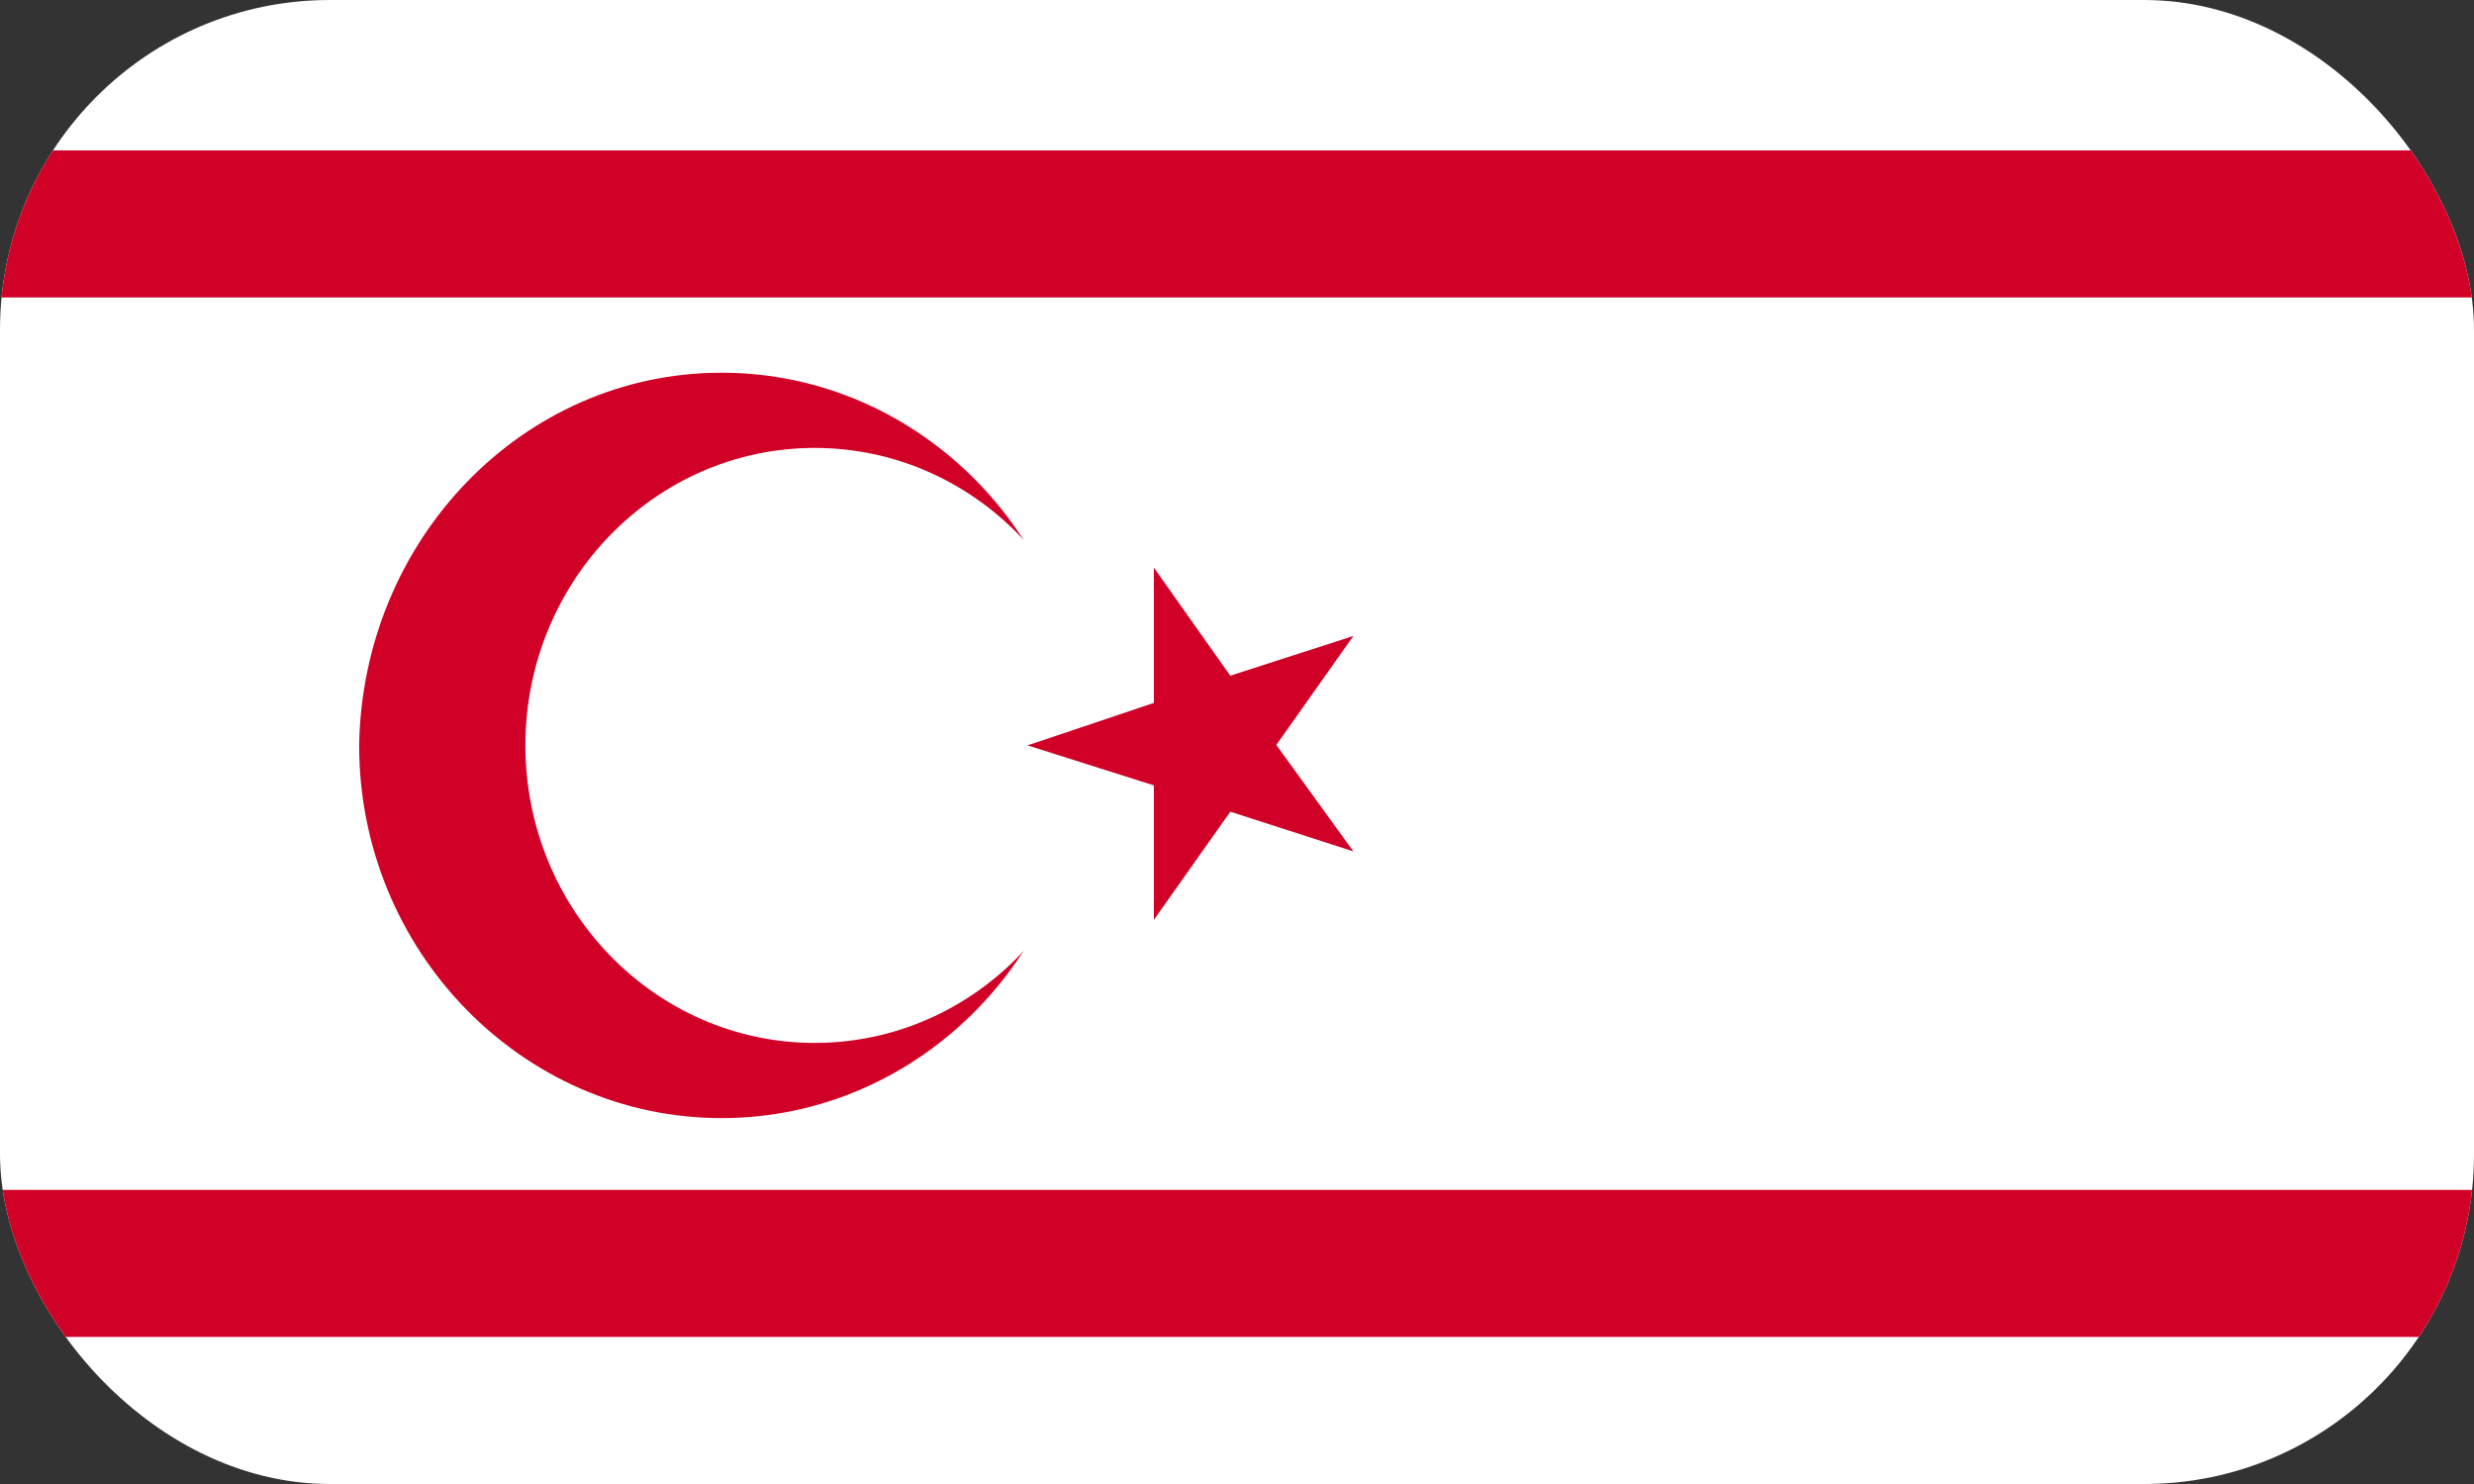
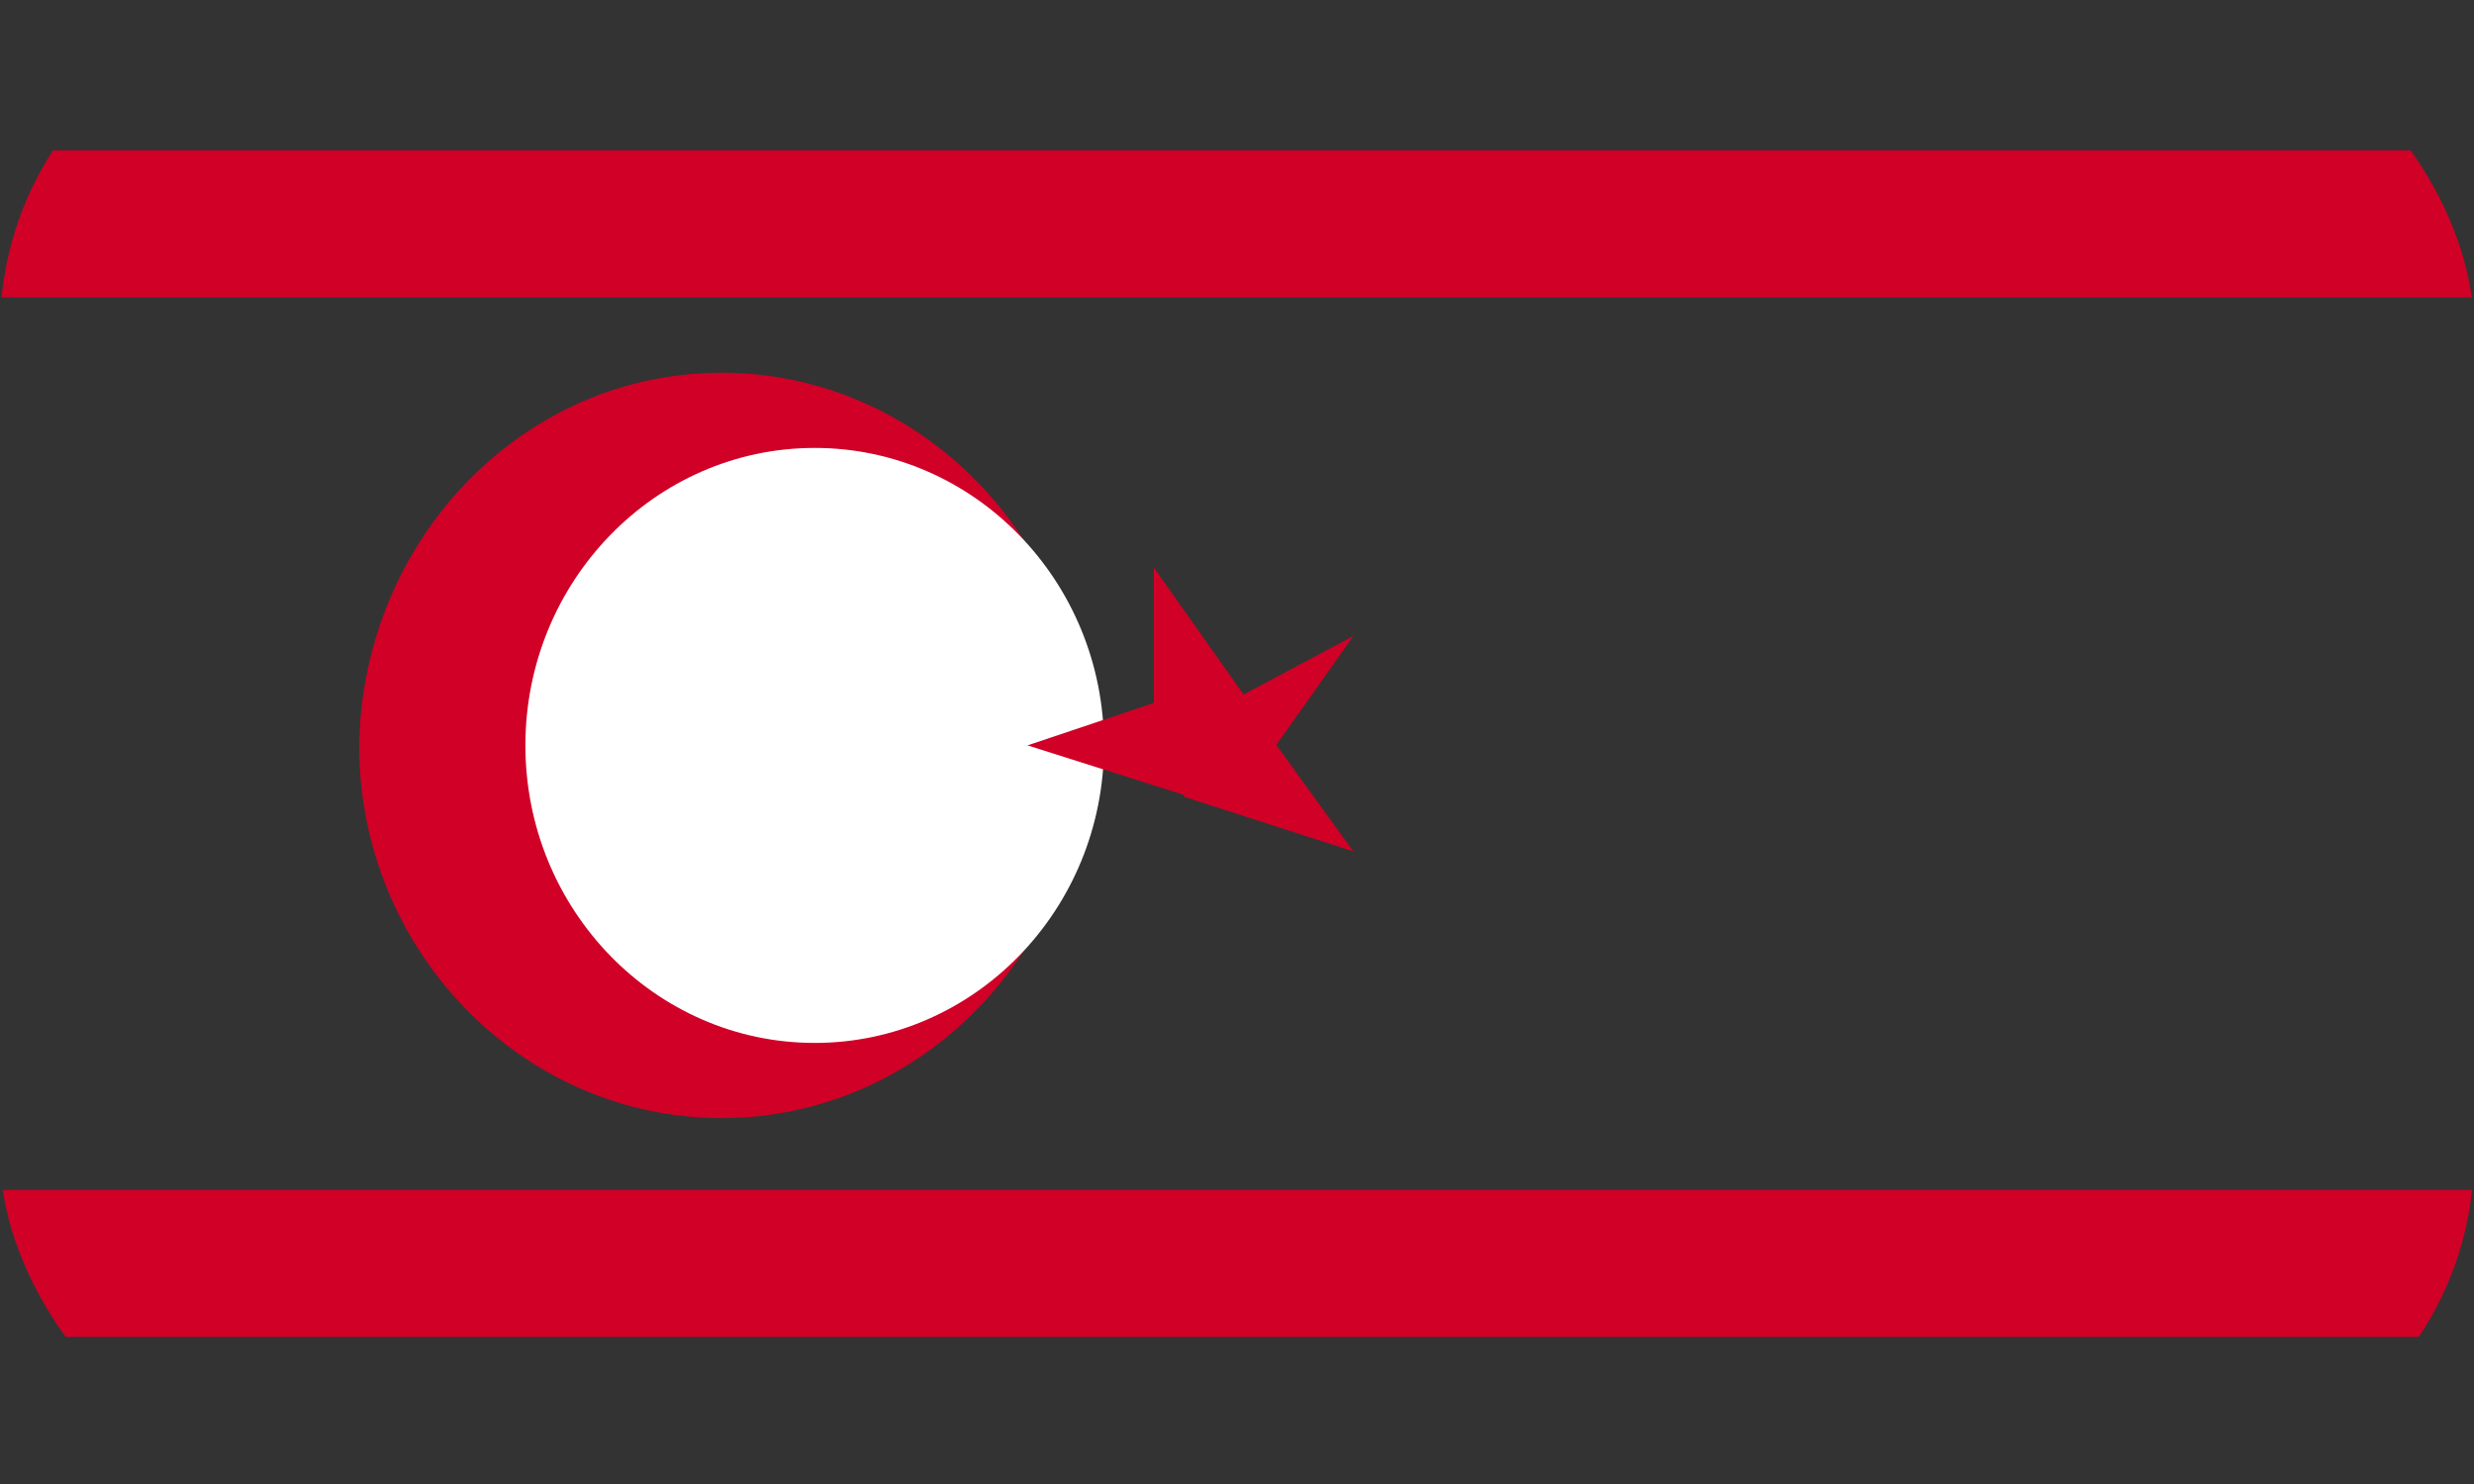
<svg xmlns="http://www.w3.org/2000/svg" width="30" height="18" viewBox="0 0 30 18" fill="none">
  <rect x="0" y="0" width="30" height="18" fill="#333333" stroke="none" />
  <g clip-path="url(#clip0_305_24494)">
-     <path d="M30 0H0V18H30V0Z" fill="white" />
    <path d="M30 1.825H0V3.608H30V1.825Z" fill="#D00027" />
    <path d="M30 14.433H0V16.216H30V14.433Z" fill="#D00027" />
    <path d="M8.75 4.521C11.169 4.521 13.145 6.553 13.145 9.041C13.145 11.53 11.169 13.562 8.75 13.562C6.331 13.562 4.355 11.53 4.355 9.041C4.395 6.553 6.331 4.521 8.75 4.521Z" fill="#D00027" />
    <path d="M9.879 5.433C11.815 5.433 13.387 7.051 13.387 9.041C13.387 11.032 11.815 12.65 9.879 12.65C7.944 12.65 6.371 11.032 6.371 9.041C6.371 7.051 7.944 5.433 9.879 5.433Z" fill="white" />
    <path d="M12.46 9.041L14.556 9.705L14.879 8.627L12.46 9.041Z" fill="#D00027" />
-     <path d="M12.46 9.041L14.556 8.336L14.879 9.415L12.46 9.041Z" fill="#D00027" />
+     <path d="M12.46 9.041L14.556 8.336L14.879 9.415Z" fill="#D00027" />
    <path d="M13.992 6.885V9.124H15.08L13.992 6.885Z" fill="#D00027" />
    <path d="M13.992 6.885L15.282 8.71L14.395 9.373L13.992 6.885Z" fill="#D00027" />
-     <path d="M13.992 11.157L15.282 9.332L14.395 8.668L13.992 11.157Z" fill="#D00027" />
-     <path d="M13.992 11.157V8.917H15.08L13.992 11.157Z" fill="#D00027" />
-     <path d="M16.411 7.714L14.354 8.378L14.677 9.456L16.411 7.714Z" fill="#D00027" />
    <path d="M16.411 7.714L15.121 9.539L14.234 8.876L16.411 7.714Z" fill="#D00027" />
    <path d="M16.411 10.327L15.121 8.544L14.234 9.166L16.411 10.327Z" fill="#D00027" />
    <path d="M16.411 10.327L14.354 9.663L14.677 8.585L16.411 10.327Z" fill="#D00027" />
  </g>
  <defs>
    <clipPath id="clip0_305_24494">
      <rect width="30" height="18" rx="4" fill="white" />
    </clipPath>
  </defs>
</svg>